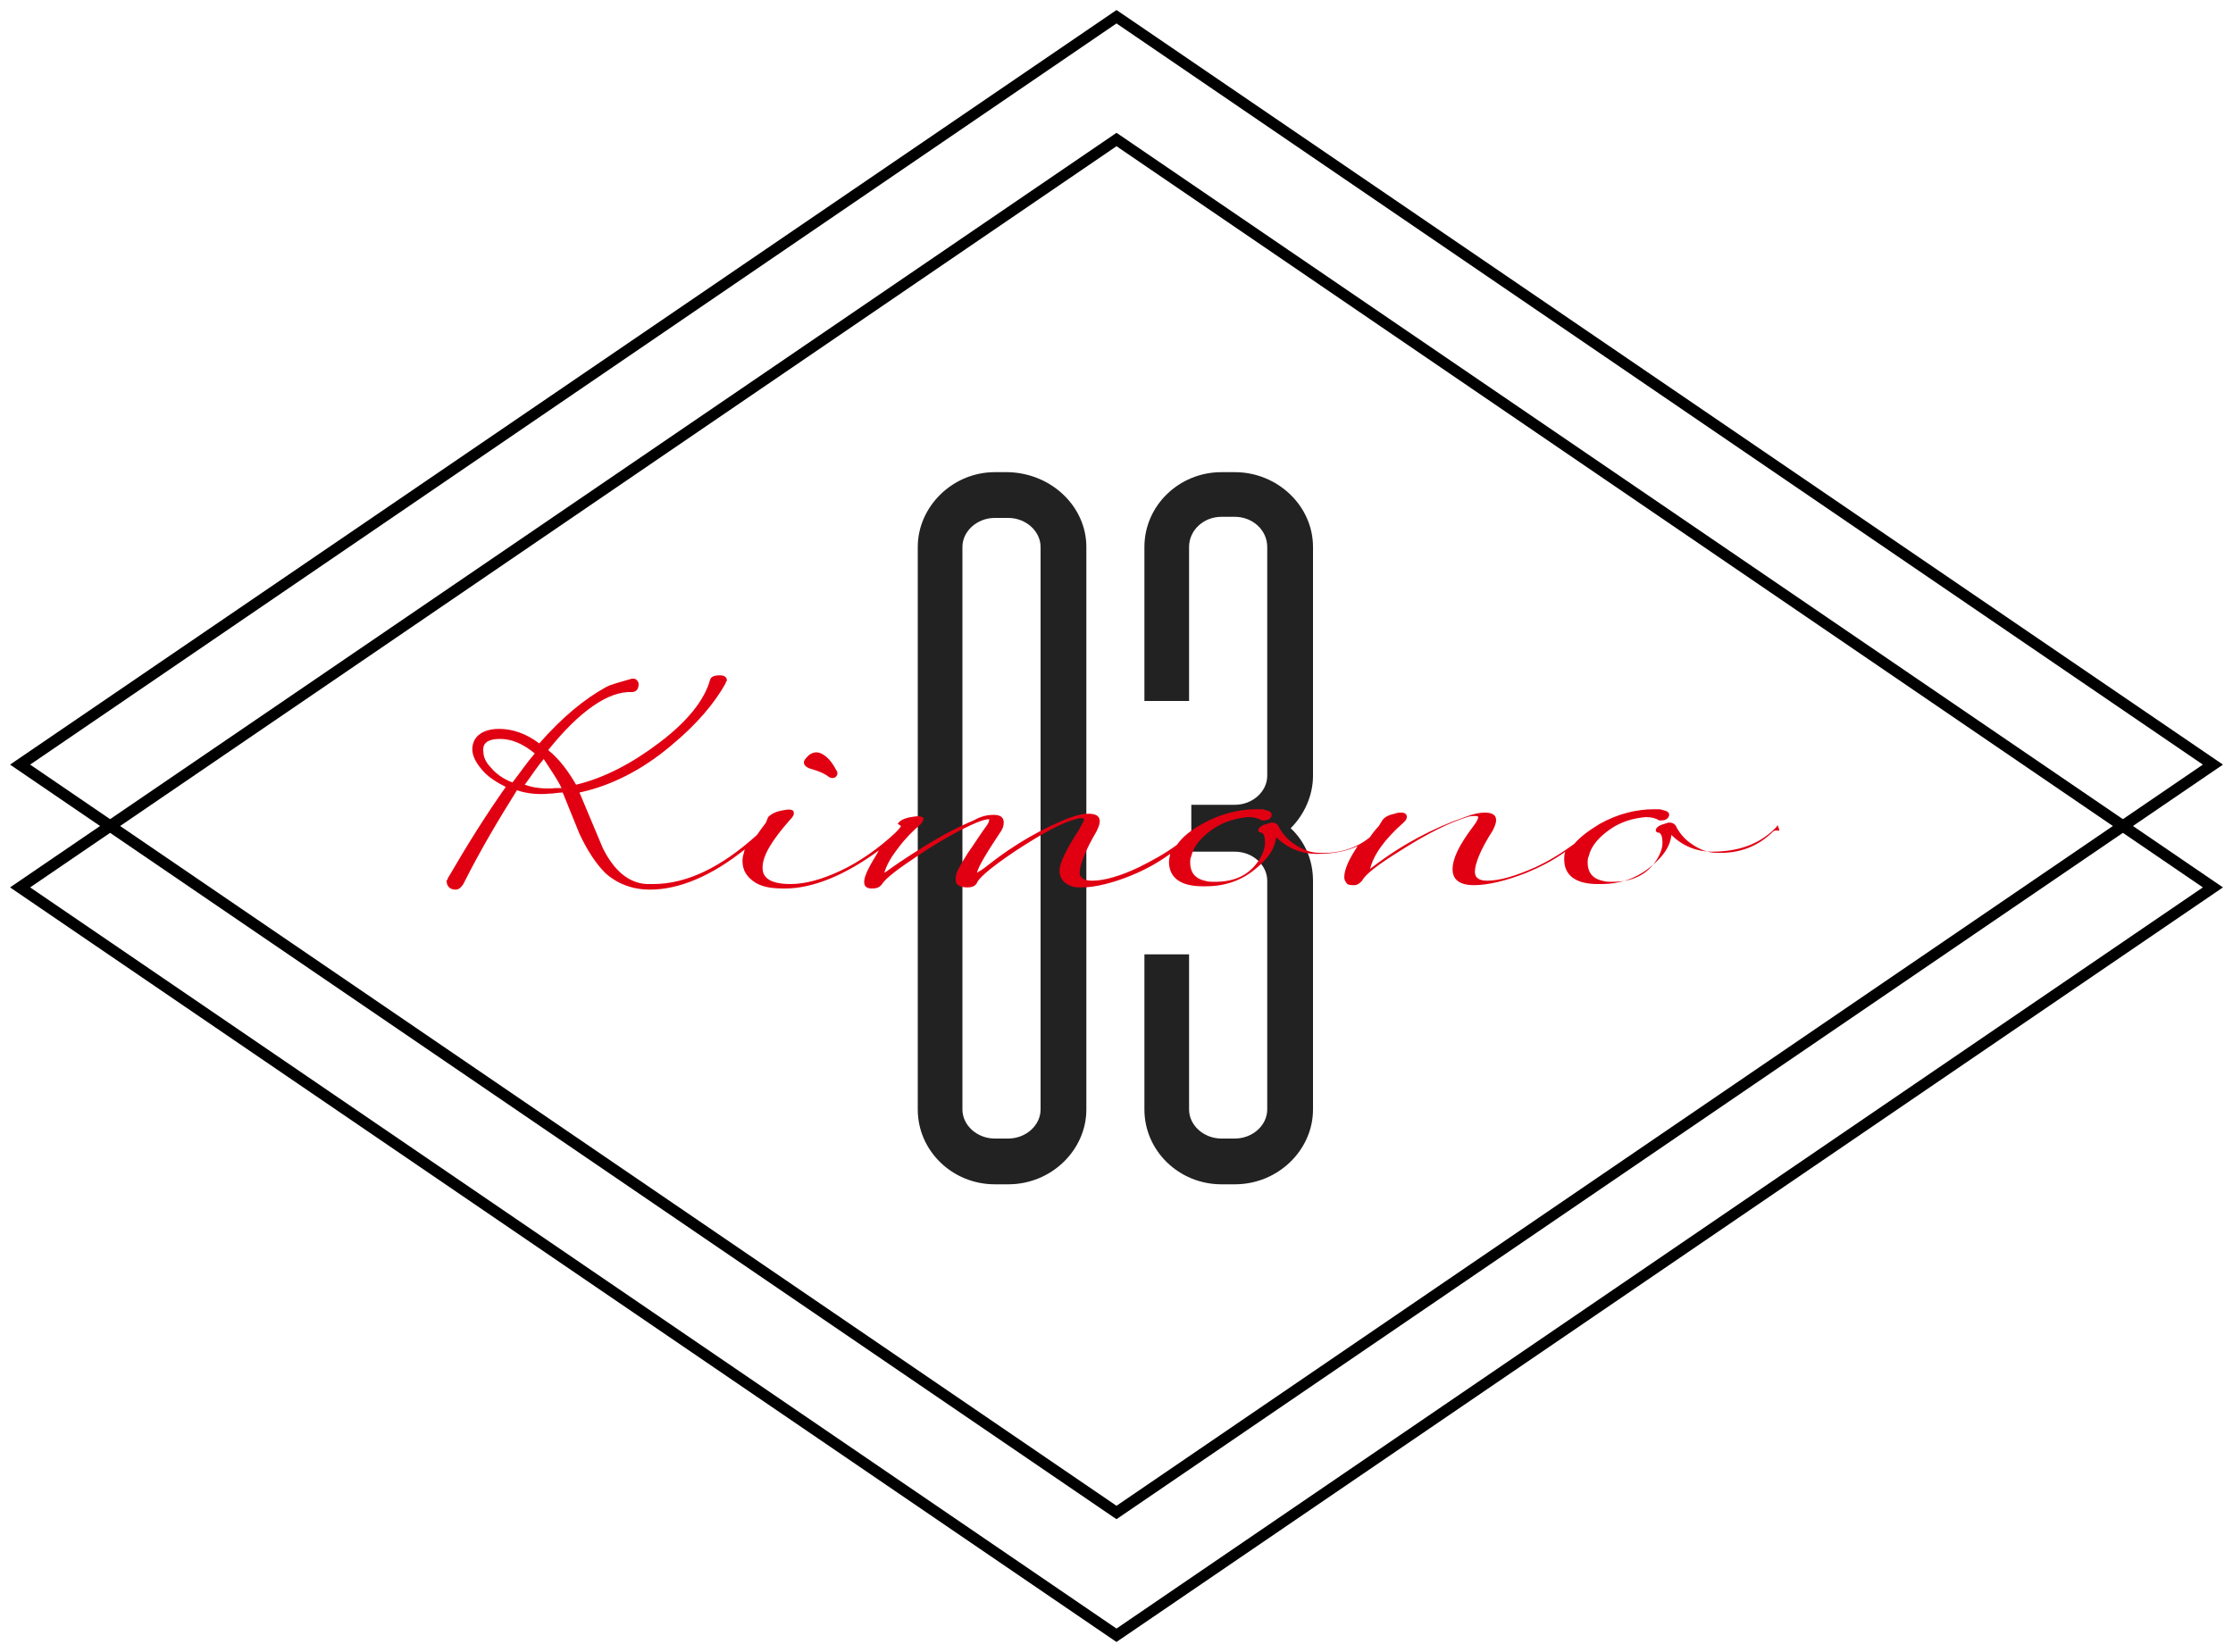
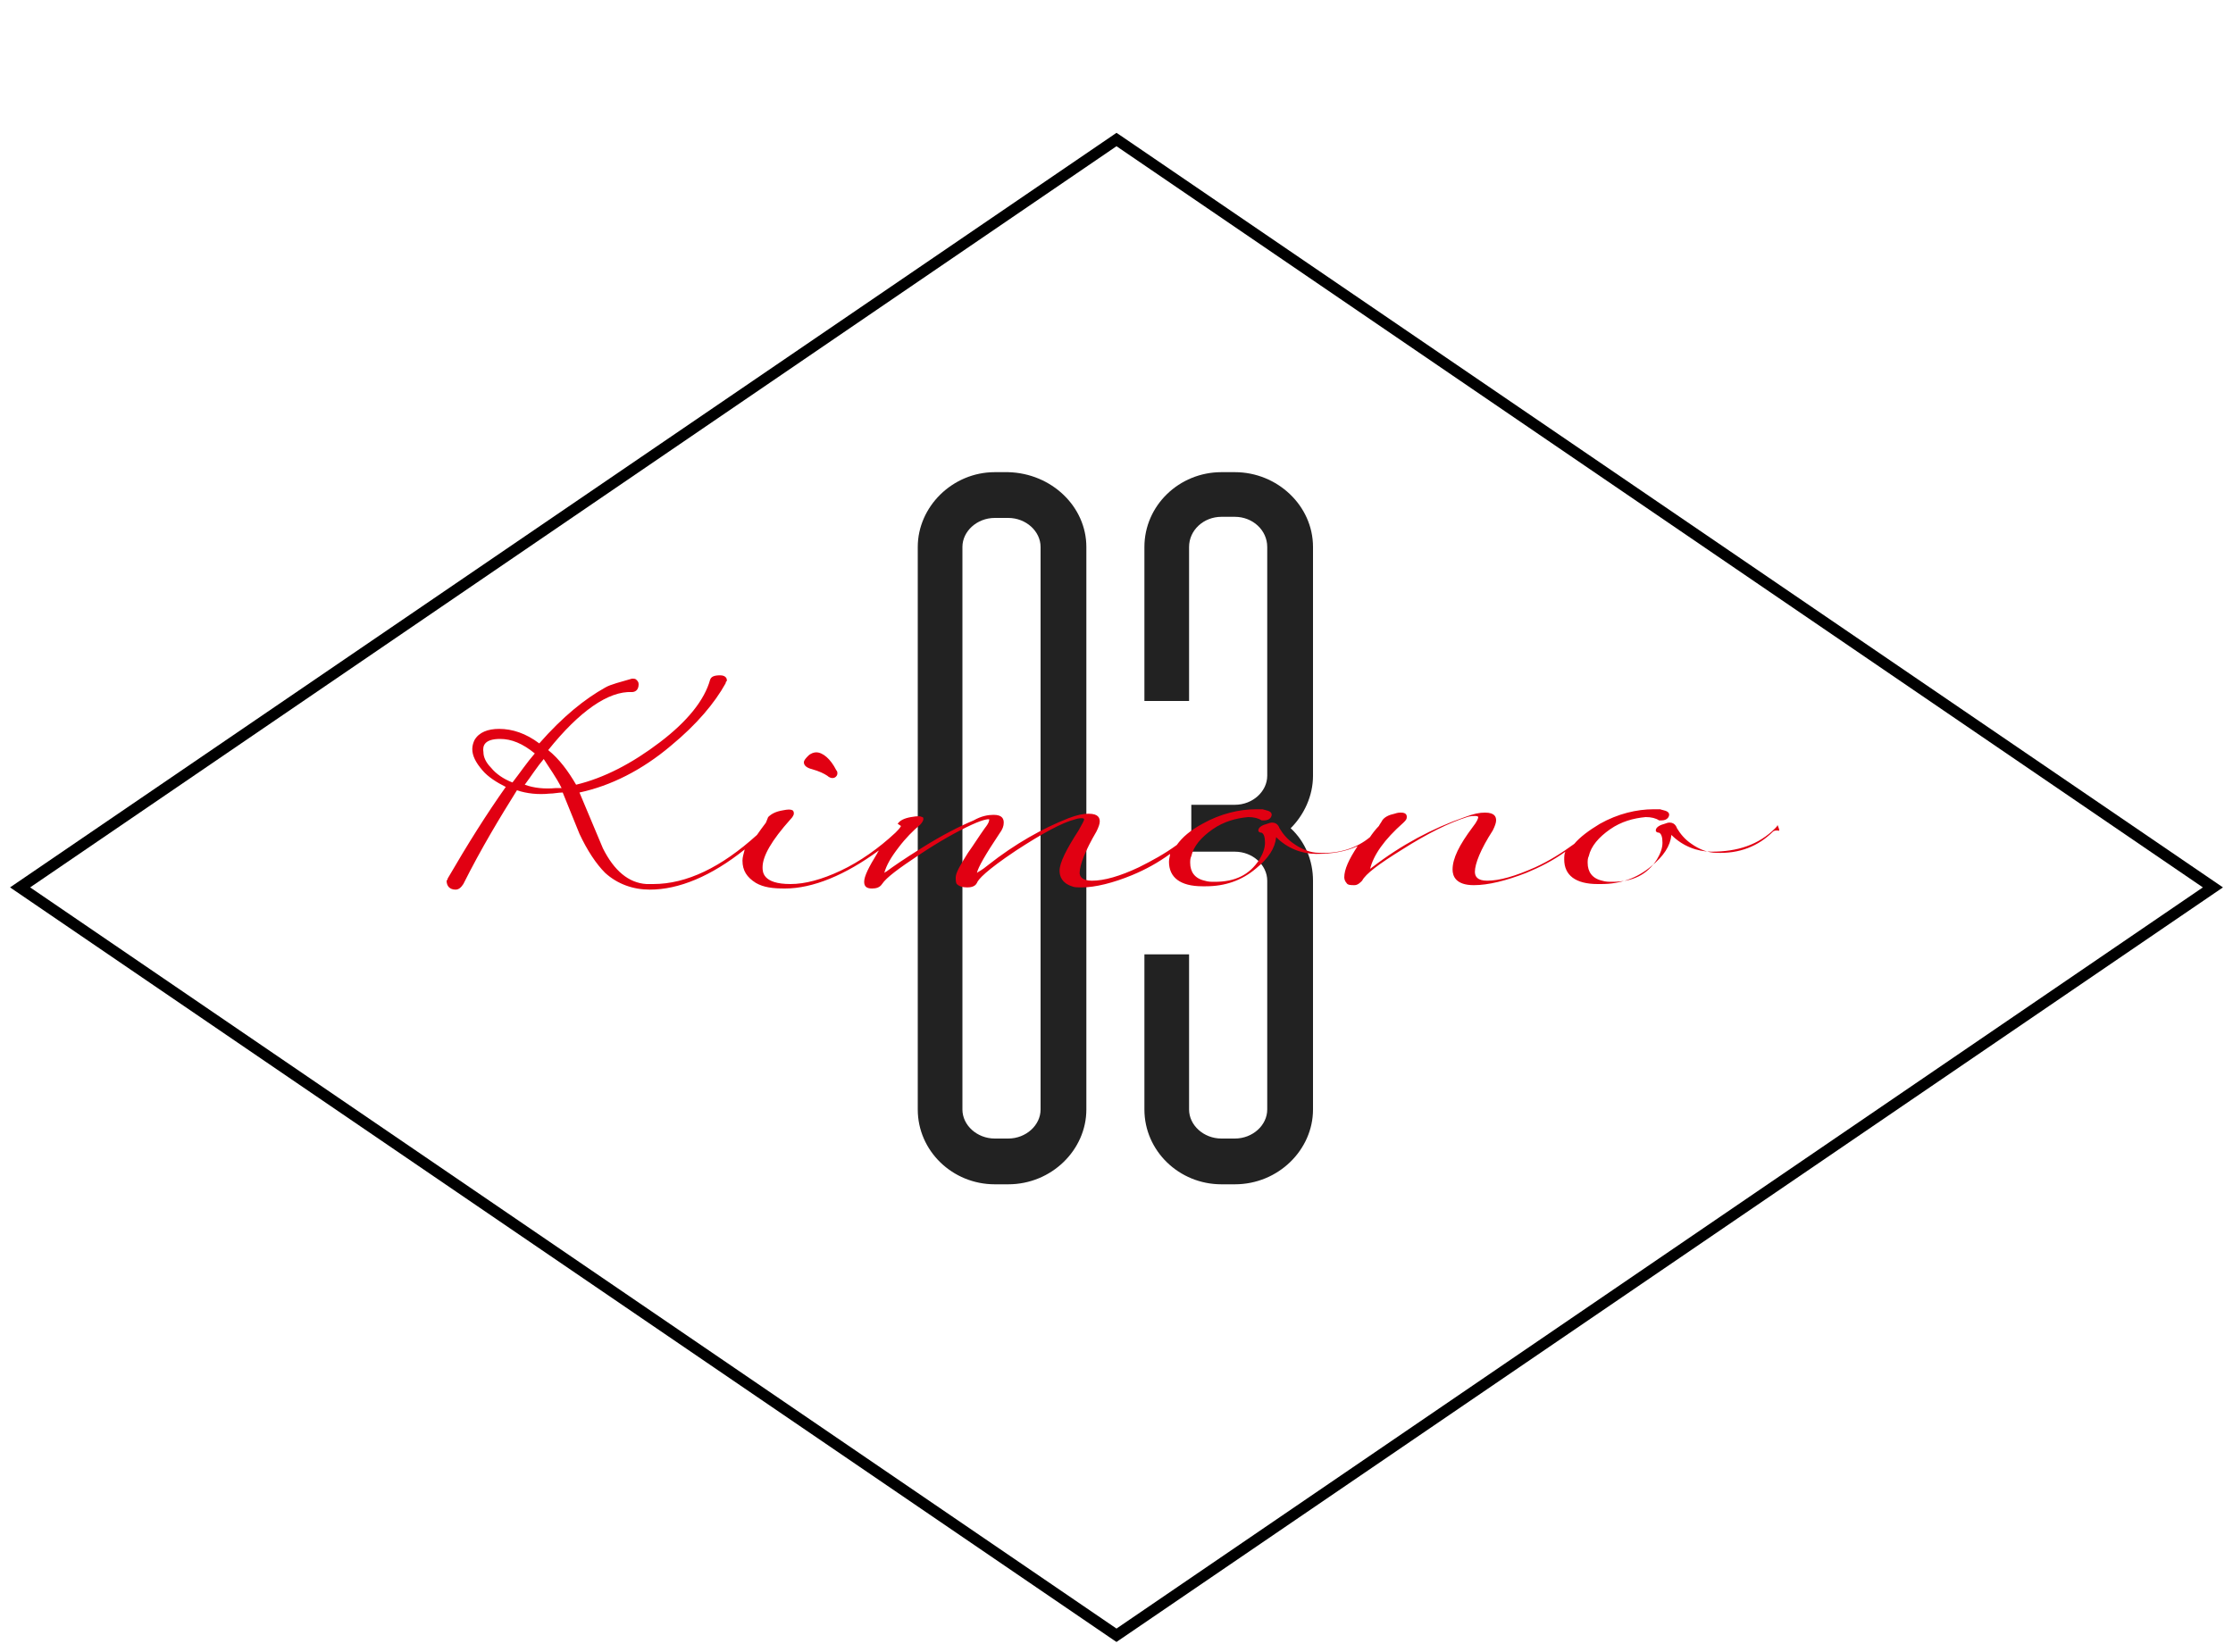
<svg xmlns="http://www.w3.org/2000/svg" version="1.1" id="レイヤー_1" x="0px" y="0px" viewBox="0 0 200 148" style="enable-background:new 0 0 200 148;" xml:space="preserve">
  <style type="text/css">
	.st0{fill:#222222;}
	.st1{fill:#E10012;}
</style>
  <g>
    <g>
      <g>
        <g>
          <path class="st0" d="M97.3,49v50.4c0,3.6-3.1,6.7-7,6.7h-1.2c-3.8,0-6.9-3-6.9-6.7V49c0-3.6,3.1-6.7,6.9-6.7h1.2      C94.2,42.4,97.3,45.4,97.3,49z M93.2,49c0-1.4-1.3-2.6-2.9-2.6h-1.2c-1.6,0-2.9,1.2-2.9,2.6v50.4c0,1.4,1.3,2.6,2.9,2.6h1.2      c1.6,0,2.9-1.2,2.9-2.6V49z" />
        </g>
        <g>
          <path class="st0" d="M117.6,49v20.5c0,1.8-0.8,3.5-2,4.7c1.3,1.2,2,2.9,2,4.7v20.5c0,3.6-3.1,6.7-7,6.7h-1.2      c-3.8,0-6.9-3-6.9-6.7V85.5h4v13.9c0,1.4,1.3,2.6,2.9,2.6h1.2c1.6,0,2.9-1.2,2.9-2.6V78.9c0-1.4-1.3-2.6-2.9-2.6h-3.9v-0.1v-4      v-0.1h3.9c1.6,0,2.9-1.2,2.9-2.6V49c0-1.5-1.3-2.7-2.9-2.7h-1.2c-1.6,0-2.9,1.2-2.9,2.7v13.8h-4V49c0-3.7,3.1-6.7,6.9-6.7h1.2      C114.4,42.3,117.6,45.3,117.6,49z" />
        </g>
      </g>
    </g>
    <g>
-       <path d="M100,136.1l-0.3-0.2L0.9,68.5L100,0.9l0.3,0.2l98.8,67.4L100,136.1z M2.7,68.5l97.3,66.4l97.3-66.4L100,2.1L2.7,68.5z" />
      <path d="M100,147.1l-0.3-0.2L0.9,79.5L100,11.9l0.3,0.2l98.8,67.4L100,147.1z M2.7,79.5l97.3,66.4l97.3-66.4L100,13.1L2.7,79.5z" />
    </g>
  </g>
  <g>
    <path class="st1" d="M72.7,68.9c0.7,0.2,1.1,0.4,1.4,0.6c0.1,0.1,0.3,0.2,0.4,0.2c0,0,0.1,0,0.1,0c0.2,0,0.4-0.2,0.4-0.4   c0-0.1,0-0.2-0.1-0.3l0,0c-0.5-1-1.2-1.6-1.8-1.6c-0.2,0-0.5,0.1-0.7,0.3c-0.2,0.2-0.4,0.4-0.4,0.6C72,68.6,72.3,68.8,72.7,68.9z" />
    <path class="st1" d="M159.2,74.4c-0.1,0-0.3,0-0.4,0.1c-1.3,1.3-3,2-5.1,1.9c-0.7,0-1.5-0.3-2.2-0.8c-0.6-0.4-1-0.9-1.3-1.4   c-0.1-0.3-0.4-0.7-1.1-0.4c-0.4,0.1-0.8,0.3-0.8,0.6c0,0.1,0.1,0.2,0.3,0.2c0.2,0.1,0.3,0.4,0.3,0.9c0,0.5-0.2,1-0.5,1.5   c-0.9,1.4-2.2,2-4,2c-0.3,0-0.6,0-0.9-0.1c-0.9-0.2-1.3-0.8-1.3-1.6c0-0.2,0-0.4,0.1-0.6c0.2-0.9,0.9-1.7,1.9-2.4   c1-0.7,2.1-1,3.2-1.1c0.5,0,0.9,0.1,1.2,0.3c0,0,0.1,0,0.2,0c0.6,0,0.7-0.4,0.7-0.5c0-0.4-0.6-0.4-0.8-0.5c-0.2,0-0.4,0-0.6,0   c-1.5,0-3.2,0.4-4.8,1.3c-1,0.6-1.8,1.2-2.3,1.8c-1.1,0.8-2.2,1.5-3.5,2.1c-1.8,0.8-3.2,1.2-4.3,1.2c-0.9,0-1.1-0.4-1.1-0.8   c0-0.7,0.5-2,1.6-3.7c0.2-0.4,0.3-0.7,0.3-0.9c0-0.3-0.1-0.7-1-0.7c-0.5,0-1,0.1-1.8,0.4c-2.9,1-5.7,2.5-8.3,4.5   c-0.1,0.1-0.2,0.1-0.2,0.2c0.3-1.3,1.3-2.7,3-4.2c0.2-0.2,0.3-0.3,0.3-0.5c0-0.1,0-0.4-0.5-0.4c-0.2,0-0.3,0-0.6,0.1   c-0.5,0.1-0.9,0.3-1.1,0.6c-0.1,0.2-0.2,0.3-0.3,0.5c-0.3,0.3-0.6,0.7-0.8,1c-1.2,1-2.8,1.5-4.6,1.4c-0.7,0-1.5-0.3-2.2-0.8   c-0.6-0.4-1-0.9-1.3-1.4c-0.1-0.3-0.4-0.7-1.1-0.4c-0.4,0.1-0.8,0.3-0.8,0.6c0,0.1,0.1,0.2,0.3,0.2c0.2,0.1,0.3,0.4,0.3,0.9   c0,0.5-0.2,1-0.5,1.5c-0.9,1.4-2.2,2-4,2c-0.3,0-0.6,0-0.9-0.1c-0.9-0.2-1.3-0.8-1.3-1.6c0-0.2,0-0.4,0.1-0.6   c0.2-0.9,0.9-1.7,1.9-2.4c1-0.7,2.1-1,3.2-1.1c0.5,0,0.9,0.1,1.2,0.3c0,0,0.1,0,0.2,0c0.6,0,0.7-0.4,0.7-0.5c0-0.4-0.6-0.4-0.8-0.5   c-0.2,0-0.4,0-0.6,0c-1.5,0-3.2,0.4-4.8,1.3c-1.1,0.6-1.8,1.2-2.3,1.9c-1.1,0.8-2.2,1.4-3.4,2c-1.7,0.8-3.1,1.2-4.2,1.2   c-0.9,0-1.1-0.4-1.1-0.7c0-0.7,0.5-2,1.5-3.7c0.2-0.4,0.3-0.7,0.3-0.9c0-0.3-0.1-0.7-1-0.7c-0.5,0-1,0.1-1.8,0.4   c-2.3,0.9-4.8,2.3-7.2,4.2c-0.6,0.5-0.9,0.6-1,0.7c0,0,0,0,0,0c0.1-0.5,0.8-1.7,2-3.5c0.3-0.4,0.4-0.7,0.4-1c0-0.3-0.1-0.7-0.9-0.7   c-0.5,0-1.1,0.1-1.8,0.5c-1.2,0.5-2.8,1.3-4.7,2.5c-1.6,1-2.6,1.7-3,2c-0.1,0.1-0.2,0.1-0.3,0.2c0.2-0.7,0.6-1.4,1.3-2.3   c0.6-0.8,1.3-1.5,1.9-2c0.2-0.2,0.3-0.4,0.3-0.5c0-0.1,0-0.2-0.1-0.2c-0.2-0.1-0.4-0.1-1,0c-0.6,0.1-1,0.3-1.2,0.6L80.7,74   c-0.1,0.2-0.3,0.4-0.5,0.6C78.7,76,77,77.2,75.3,78c-1.7,0.8-3.2,1.2-4.5,1.2c-2.5,0-2.5-1.1-2.5-1.5c0-1,0.8-2.4,2.5-4.3   c0.2-0.2,0.3-0.4,0.3-0.5c0-0.1,0-0.2-0.1-0.3c-0.2-0.1-0.4-0.1-0.9,0c-0.6,0.1-1,0.3-1.3,0.6l-0.2,0.5c-0.3,0.4-0.6,0.8-0.8,1.1   c-3.2,2.9-6.3,4.4-9.3,4.4c-0.2,0-0.4,0-0.6,0C56.3,79.1,55,78,54,76c-0.7-1.7-1.4-3.3-2.1-5c2.8-0.6,5.6-2,8.2-4.2   c2.3-1.9,3.9-3.8,4.9-5.6c0-0.1,0-0.1,0.1-0.2l0-0.1c0-0.1-0.1-0.4-0.6-0.4c-0.5,0-0.8,0.1-0.9,0.4c-0.5,1.8-2,3.7-4.5,5.6   c-2.5,1.9-5,3.2-7.5,3.8c-0.7-1.2-1.5-2.3-2.5-3.1c2.8-3.5,5.4-5.3,7.5-5.2c0.2,0,0.6-0.1,0.6-0.7c0-0.2-0.1-0.3-0.2-0.4   c-0.1-0.1-0.2-0.1-0.4-0.1c-1,0.3-1.9,0.5-2.4,0.8c-1.8,1-3.8,2.6-5.9,5c-1.2-0.9-2.4-1.3-3.6-1.3c-1,0-1.8,0.3-2.2,1   c-0.1,0.2-0.2,0.5-0.2,0.8c0,0.6,0.3,1.2,0.9,1.9c0.5,0.6,1.3,1.1,2.1,1.5c-1.7,2.4-3.4,5.1-5.2,8.2c0,0.1-0.1,0.2-0.1,0.2   c0,0.5,0.3,0.8,0.8,0.8c0.3,0,0.5-0.2,0.7-0.5c1.6-3.2,3.3-6,4.8-8.4c0.9,0.3,1.9,0.4,2.9,0.3c0.4,0,0.8-0.1,1.2-0.1l1.5,3.7   c0.7,1.5,1.5,2.7,2.3,3.5c1.1,1,2.5,1.5,4,1.5c2.6,0,5.5-1.2,8.5-3.6c-0.1,0.4-0.2,0.7-0.2,1c0,0.9,0.4,1.5,1.2,2   c0.7,0.4,1.5,0.5,2.6,0.5c2.5,0,5.4-1.2,8.4-3.4c0,0.1-0.1,0.1-0.1,0.2c-0.8,1.3-1.2,2.1-1.2,2.6c0,0.4,0.2,0.6,0.7,0.6   c0.4,0,0.7-0.1,0.9-0.4c0.4-0.6,1.5-1.4,3.3-2.6c1.8-1.2,3.4-2.1,4.7-2.7c1.3-0.6,1.6-0.5,1.6-0.5c0,0.1,0,0.3-0.4,0.8   c-0.5,0.7-1,1.5-1.5,2.2c-0.7,1.1-1.1,1.8-1.1,2.2c0,0.2,0,0.5,0.1,0.6c0.2,0.2,0.5,0.3,0.9,0.3c0.2,0,0.7,0,0.9-0.4   c0.1-0.3,0.8-1.1,3.5-2.9c2.3-1.5,4.1-2.5,5.3-2.8c0.3-0.1,0.5-0.1,0.6-0.1c0.2,0,0.2,0.1,0.2,0.1c0,0.1-0.1,0.3-0.5,1   c-1.1,1.7-1.7,2.9-1.7,3.6c0,0.5,0.2,1.1,1.1,1.4c0.2,0.1,0.5,0.1,0.9,0.1c1.2,0,2.8-0.4,4.5-1.1c1.2-0.5,2.3-1.1,3.4-1.9   c0,0.2-0.1,0.4-0.1,0.7c0,1.4,1,2.2,3,2.2c0.1,0,0.2,0,0.3,0c1.7,0,3.2-0.5,4.5-1.6c1.1-0.9,1.7-1.8,1.8-2.8c1,1,2.3,1.5,3.6,1.5   c1.4,0,2.6-0.2,3.7-0.7c-0.8,1.2-1.2,2.1-1.2,2.8c0,0.2,0.1,0.4,0.2,0.5c0.1,0.2,0.4,0.2,0.7,0.2c0.3,0,0.5-0.2,0.7-0.4   c0.3-0.6,1.5-1.5,3.6-2.8c2.2-1.4,4.2-2.4,5.8-2.9c0.3-0.1,0.6-0.1,0.7-0.1c0.3,0,0.3,0.1,0.3,0.1c0,0.1-0.1,0.4-0.5,0.9   c-1.2,1.6-1.8,2.8-1.8,3.8c0,0.6,0.3,1.4,1.9,1.4c1.3,0,2.9-0.4,4.7-1.1c1.2-0.5,2.4-1.1,3.5-1.9c-0.1,0.2-0.1,0.5-0.1,0.7   c0,1.4,1,2.2,3,2.2c0.1,0,0.2,0,0.3,0c1.7,0,3.2-0.5,4.5-1.6c1.1-0.9,1.7-1.8,1.8-2.8c1,1,2.3,1.5,3.6,1.5c2.3,0,4.2-0.6,5.7-2.1   l0,0c0.1-0.1,0.2-0.2,0.2-0.3C159.5,74.6,159.3,74.4,159.2,74.4z M50.3,70.6c-0.2,0-0.4,0-0.5,0c-1,0.1-2,0-2.8-0.3   c0.6-0.8,1.1-1.6,1.7-2.3C49.2,68.8,49.8,69.6,50.3,70.6z M44.8,66.2c1,0,2,0.4,3.1,1.3c-0.7,0.8-1.3,1.7-2,2.6   c-0.8-0.3-1.5-0.8-1.9-1.3c-0.5-0.5-0.7-1-0.7-1.4C43.2,66.8,43.4,66.2,44.8,66.2z" />
  </g>
</svg>